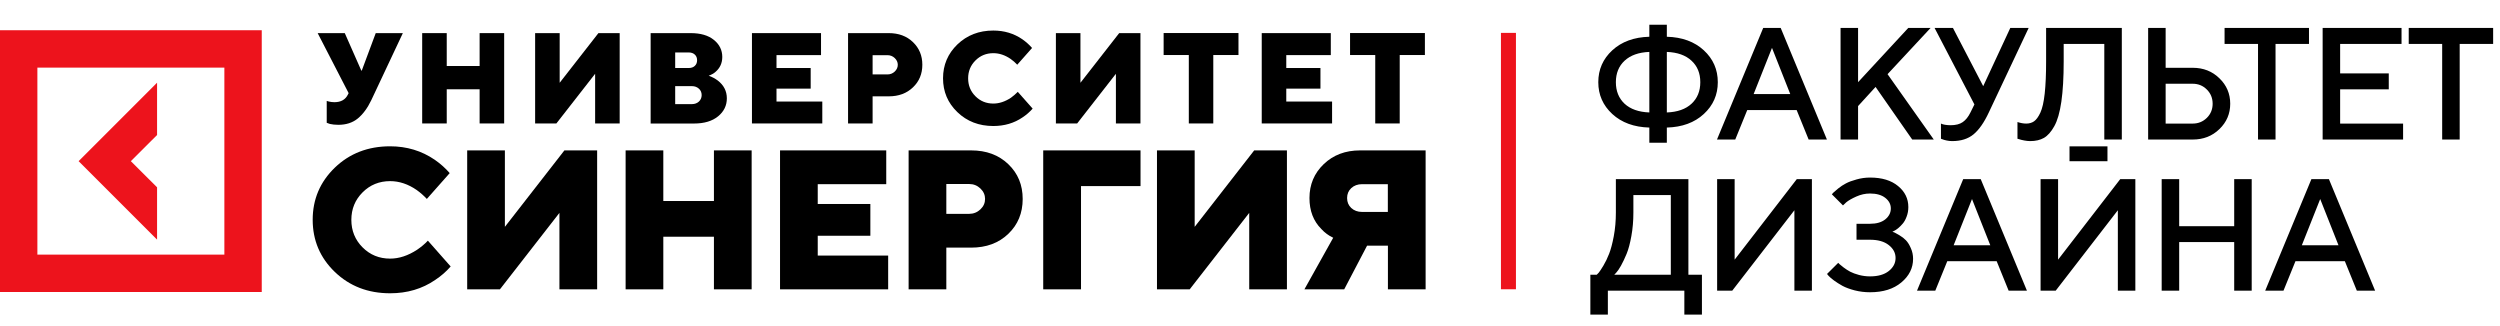
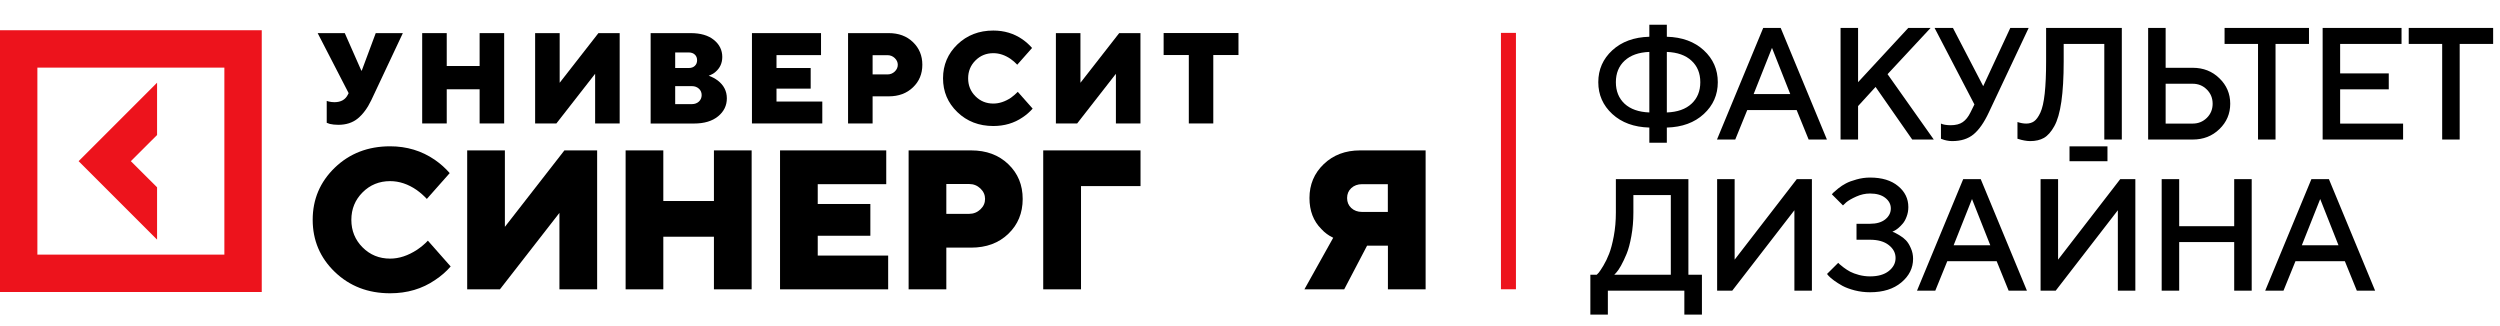
<svg xmlns="http://www.w3.org/2000/svg" width="215" height="28" viewBox="0 0 215 28" fill="none">
  <rect x="177.978" y="12.587" width="3.264" height="1.278" fill="black" />
  <path d="M146.527 4.325C147.33 5.065 147.731 5.98 147.731 7.068C147.731 8.152 147.33 9.065 146.527 9.805C145.724 10.546 144.664 10.934 143.348 10.97V12.274H141.843V10.97C140.527 10.934 139.465 10.546 138.658 9.805C137.855 9.065 137.453 8.152 137.453 7.068C137.453 5.98 137.855 5.065 138.658 4.325C139.465 3.584 140.527 3.196 141.843 3.16V2.13H143.348V3.16C144.664 3.196 145.724 3.584 146.527 4.325ZM145.47 8.922C145.974 8.453 146.226 7.836 146.226 7.068C146.226 6.301 145.974 5.685 145.47 5.221C144.97 4.753 144.263 4.501 143.348 4.465V9.671C144.263 9.636 144.97 9.386 145.47 8.922ZM139.715 5.221C139.215 5.685 138.965 6.301 138.965 7.068C138.965 7.836 139.215 8.453 139.715 8.922C140.219 9.386 140.928 9.636 141.843 9.671V4.465C140.928 4.501 140.219 4.753 139.715 5.221ZM147.66 12L151.635 2.404H153.14L157.115 12H155.543L154.512 9.464H150.263L149.232 12H147.66ZM152.391 4.117L150.812 8.092H153.963L152.391 4.117ZM159.794 2.404V7.068L164.11 2.404H166.03L162.33 6.379L166.305 12H164.451L161.299 7.476L159.794 9.123V12H158.288V2.404H159.794ZM167.953 2.404L170.556 7.41L172.885 2.404H174.464L171.038 9.671C170.636 10.532 170.199 11.159 169.726 11.552C169.258 11.94 168.644 12.134 167.886 12.134C167.721 12.134 167.558 12.116 167.398 12.08C167.237 12.045 167.117 12.009 167.036 11.973L166.922 11.933V10.628C167.105 10.717 167.38 10.764 167.746 10.769C168.192 10.769 168.542 10.68 168.796 10.501C169.055 10.323 169.276 10.046 169.459 9.671L169.8 8.982L166.374 2.404H167.953ZM182.476 2.404V12H180.97V3.776H177.477V5.282C177.477 6.66 177.41 7.813 177.277 8.741C177.143 9.669 176.94 10.374 176.668 10.856C176.4 11.338 176.103 11.672 175.778 11.86C175.456 12.042 175.064 12.134 174.6 12.134C174.435 12.134 174.261 12.116 174.078 12.08C173.895 12.045 173.752 12.009 173.65 11.973L173.502 11.933V10.494C173.775 10.584 174.024 10.628 174.252 10.628C174.515 10.628 174.74 10.563 174.928 10.434C175.12 10.3 175.3 10.053 175.47 9.691C175.639 9.33 175.764 8.781 175.845 8.045C175.925 7.309 175.965 6.388 175.965 5.282V2.404H182.476ZM188.574 12H184.74V2.404H186.245V5.83H188.574C189.489 5.83 190.254 6.131 190.869 6.734C191.489 7.332 191.799 8.061 191.799 8.922C191.799 9.778 191.489 10.505 190.869 11.103C190.254 11.701 189.489 12 188.574 12ZM186.245 10.628H188.574C189.047 10.628 189.451 10.465 189.785 10.14C190.12 9.81 190.287 9.404 190.287 8.922C190.287 8.436 190.12 8.027 189.785 7.697C189.455 7.367 189.051 7.202 188.574 7.202H186.245V10.628ZM191.313 2.404H198.573V3.776H195.696V12H194.19V3.776H191.313V2.404ZM201.252 10.628H206.666V12H199.747V2.404H206.532V3.776H201.252V6.312H205.434V7.684H201.252V10.628ZM207.15 2.404H214.41V3.776H211.533V12H210.027V3.776H207.15V2.404ZM136.771 23.628H137.319C137.364 23.593 137.422 23.532 137.493 23.448C137.569 23.358 137.701 23.16 137.888 22.852C138.075 22.54 138.24 22.198 138.383 21.828C138.53 21.458 138.664 20.954 138.785 20.316C138.905 19.674 138.965 18.995 138.965 18.282V15.404H145.202V23.628H146.366V27.054H144.854V25H138.276V27.054H136.771V23.628ZM140.471 18.282C140.471 18.995 140.413 19.669 140.297 20.302C140.185 20.931 140.049 21.44 139.889 21.828C139.728 22.216 139.568 22.555 139.407 22.845C139.246 23.131 139.108 23.334 138.992 23.454L138.825 23.628H143.69V16.776H140.471V18.282ZM155.824 25H154.318V18.081L148.971 25H147.673V15.404H149.179V22.33L154.525 15.404H155.824V25ZM162.745 19.928C162.794 19.946 162.859 19.97 162.939 20.001C163.019 20.037 163.162 20.117 163.367 20.242C163.572 20.363 163.753 20.503 163.909 20.664C164.065 20.825 164.206 21.05 164.331 21.34C164.46 21.625 164.525 21.931 164.525 22.256C164.525 23.05 164.188 23.729 163.514 24.291C162.845 24.853 161.949 25.134 160.824 25.134C160.369 25.134 159.93 25.08 159.506 24.973C159.082 24.862 158.732 24.732 158.456 24.585C158.183 24.433 157.94 24.279 157.726 24.123C157.516 23.967 157.363 23.836 157.264 23.729L157.124 23.561L158.087 22.604C158.114 22.631 158.154 22.671 158.208 22.725C158.266 22.778 158.382 22.872 158.556 23.006C158.734 23.14 158.922 23.26 159.118 23.367C159.314 23.47 159.569 23.564 159.881 23.648C160.193 23.729 160.508 23.769 160.824 23.769C161.511 23.769 162.049 23.615 162.437 23.307C162.825 22.999 163.019 22.627 163.019 22.189C163.019 21.752 162.825 21.382 162.437 21.079C162.049 20.771 161.511 20.617 160.824 20.617H159.66V19.245H160.824C161.382 19.245 161.819 19.118 162.136 18.864C162.453 18.605 162.611 18.293 162.611 17.927C162.611 17.57 162.453 17.267 162.136 17.017C161.819 16.767 161.382 16.642 160.824 16.642C160.423 16.642 160.028 16.729 159.64 16.903C159.252 17.077 158.962 17.244 158.77 17.405L158.496 17.666L157.539 16.709C157.566 16.673 157.61 16.624 157.673 16.562C157.74 16.495 157.878 16.377 158.087 16.207C158.297 16.038 158.518 15.893 158.75 15.772C158.982 15.647 159.287 15.534 159.667 15.431C160.046 15.324 160.432 15.27 160.824 15.27C161.846 15.27 162.649 15.514 163.233 16C163.822 16.482 164.117 17.084 164.117 17.807C164.117 18.101 164.068 18.375 163.969 18.63C163.876 18.884 163.762 19.087 163.628 19.239C163.499 19.39 163.367 19.522 163.233 19.633C163.099 19.74 162.983 19.816 162.885 19.861L162.745 19.928ZM164.861 25L168.836 15.404H170.342L174.317 25H172.744L171.714 22.464H167.465L166.434 25H164.861ZM169.592 17.117L168.013 21.092H171.165L169.592 17.117ZM183.64 25H182.135V18.081L176.788 25H175.49V15.404H176.995V22.33L182.342 15.404H183.64V25ZM193.646 15.404V25H192.141V20.818H187.41V25H185.904V15.404H187.41V19.453H192.141V15.404H193.646ZM194.806 25L198.781 15.404H200.286L204.261 25H202.689L201.658 22.464H197.409L196.379 25H194.806ZM199.537 17.117L197.958 21.092H201.11L199.537 17.117Z" fill="black" />
  <path d="M129.081 2.828V24.877H130.371V2.828H129.081Z" fill="#ED131C" />
  <path d="M13.508 16.109L11.252 13.86L13.508 11.611V7.112L6.761 13.86L13.508 20.607V16.109Z" fill="#ED131C" />
  <path d="M0 2.6V25.112H22.51V2.6H0ZM19.296 21.897H3.215V5.815H19.296V21.897Z" fill="#ED131C" />
  <path d="M28.098 10.561V8.678C28.174 8.706 28.236 8.726 28.285 8.733C28.43 8.768 28.595 8.788 28.761 8.788C29.32 8.788 29.713 8.568 29.927 8.119L29.982 8.009L27.319 2.848H29.651L31.072 6.07H31.113L32.313 2.848H34.645L31.927 8.623C31.596 9.313 31.203 9.837 30.761 10.196C30.32 10.555 29.761 10.734 29.099 10.734C28.816 10.734 28.574 10.706 28.367 10.658L28.098 10.561Z" fill="black" />
  <path d="M36.308 10.617V2.848H38.419V5.677H41.247V2.848H43.358V10.617H41.247V7.678H38.419V10.617H36.308Z" fill="black" />
  <path d="M46.021 10.617V2.848H48.132V7.119L51.464 2.848H53.292V10.617H51.181V6.346L47.849 10.617H46.021Z" fill="black" />
  <path d="M55.955 10.617V2.848H59.398C60.246 2.848 60.916 3.041 61.398 3.435C61.881 3.828 62.116 4.318 62.116 4.897C62.116 5.422 61.923 5.849 61.529 6.187C61.385 6.312 61.191 6.422 60.95 6.512C61.24 6.615 61.495 6.753 61.73 6.926C62.247 7.326 62.509 7.836 62.509 8.457C62.509 9.071 62.261 9.589 61.757 10.002C61.254 10.416 60.564 10.623 59.681 10.623H55.955V10.617ZM58.066 5.849H59.232C59.453 5.849 59.632 5.787 59.757 5.663C59.888 5.539 59.95 5.38 59.95 5.18C59.95 4.98 59.888 4.821 59.757 4.697C59.625 4.573 59.453 4.511 59.232 4.511H58.066V5.849V5.849ZM58.066 8.954H59.508C59.75 8.954 59.95 8.878 60.108 8.733C60.26 8.588 60.343 8.402 60.343 8.181C60.343 7.96 60.267 7.774 60.108 7.629C59.95 7.484 59.75 7.408 59.508 7.408H58.066V8.954V8.954Z" fill="black" />
  <path d="M64.668 10.617V2.848H70.608V4.739H66.779V5.849H69.718V7.622H66.779V8.733H70.718V10.617H64.668V10.617Z" fill="black" />
  <path d="M72.933 10.617V2.848H76.43C77.279 2.848 77.976 3.103 78.514 3.621C79.052 4.138 79.321 4.787 79.321 5.566C79.321 6.353 79.052 7.001 78.514 7.512C77.976 8.029 77.286 8.285 76.43 8.285H75.044V10.617H72.933ZM75.044 6.401H76.32C76.562 6.401 76.775 6.318 76.948 6.153C77.12 5.987 77.21 5.794 77.21 5.573C77.21 5.353 77.12 5.159 76.948 4.994C76.775 4.828 76.562 4.745 76.32 4.745H75.044V6.401Z" fill="black" />
  <path d="M87.53 7.898L88.807 9.34C88.551 9.63 88.269 9.878 87.944 10.092C87.22 10.589 86.378 10.837 85.426 10.837C84.191 10.837 83.157 10.437 82.336 9.644C81.508 8.85 81.101 7.878 81.101 6.732C81.101 5.587 81.515 4.614 82.336 3.821C83.163 3.028 84.191 2.627 85.426 2.627C86.358 2.627 87.192 2.876 87.924 3.379C88.248 3.607 88.524 3.855 88.758 4.125L87.482 5.566C87.31 5.38 87.123 5.215 86.916 5.07C86.433 4.739 85.937 4.573 85.426 4.573C84.819 4.573 84.309 4.78 83.888 5.201C83.467 5.622 83.26 6.132 83.26 6.739C83.26 7.346 83.467 7.857 83.888 8.278C84.309 8.699 84.819 8.906 85.426 8.906C85.93 8.906 86.433 8.74 86.937 8.409C87.151 8.25 87.351 8.085 87.53 7.898Z" fill="black" />
  <path d="M90.807 10.617V2.848H92.918V7.119L96.25 2.848H98.079V10.617H95.968V6.346L92.635 10.617H90.807Z" fill="black" />
  <path d="M102.238 10.617V4.732H100.072V2.841H106.509V4.732H104.343V10.617H102.238Z" fill="black" />
-   <path d="M108.509 10.617V2.848H114.449V4.739H110.62V5.849H113.559V7.622H110.62V8.733H114.559V10.617H108.509V10.617Z" fill="black" />
-   <path d="M118.271 10.617V4.732H116.105V2.841H122.541V4.732H120.375V10.617H118.271Z" fill="black" />
  <path d="M36.798 20.696L38.757 22.917C38.37 23.359 37.929 23.745 37.425 24.076C36.308 24.842 35.018 25.222 33.548 25.222C31.651 25.222 30.064 24.608 28.795 23.387C27.526 22.165 26.891 20.668 26.891 18.902C26.891 17.136 27.526 15.646 28.795 14.418C30.064 13.197 31.651 12.582 33.548 12.582C34.983 12.582 36.26 12.969 37.391 13.742C37.895 14.093 38.315 14.473 38.674 14.887L36.708 17.108C36.446 16.826 36.156 16.57 35.839 16.343C35.1 15.832 34.335 15.577 33.548 15.577C32.617 15.577 31.824 15.901 31.182 16.543C30.541 17.184 30.216 17.971 30.216 18.909C30.216 19.84 30.541 20.634 31.182 21.275C31.824 21.917 32.61 22.241 33.548 22.241C34.321 22.241 35.094 21.986 35.873 21.476C36.218 21.241 36.529 20.986 36.798 20.696Z" fill="black" />
  <path d="M40.178 24.883V12.934H43.42V19.509L48.539 12.934H51.354V24.883H48.111V18.308L42.993 24.883H40.178Z" fill="black" />
  <path d="M53.803 24.883V12.934H57.045V17.287H61.398V12.934H64.641V24.883H61.398V20.358H57.045V24.883H53.803Z" fill="black" />
  <path d="M67.083 24.883V12.934H76.217V15.839H70.325V17.543H74.851V20.275H70.325V21.979H76.382V24.883H67.083Z" fill="black" />
  <path d="M78.141 24.883V12.934H83.515C84.826 12.934 85.889 13.327 86.716 14.121C87.544 14.914 87.951 15.908 87.951 17.115C87.951 18.322 87.537 19.323 86.716 20.109C85.889 20.903 84.826 21.296 83.515 21.296H81.384V24.883H78.141ZM81.384 18.391H83.35C83.722 18.391 84.047 18.26 84.316 18.005C84.585 17.75 84.716 17.453 84.716 17.108C84.716 16.77 84.585 16.466 84.316 16.211C84.047 15.956 83.729 15.825 83.35 15.825H81.384V18.391Z" fill="black" />
  <path d="M89.717 24.883V12.934H98.085V16.004H92.967V24.883H89.717Z" fill="black" />
-   <path d="M99.5 24.883V12.934H102.742V19.509L107.861 12.934H110.676V24.883H107.433V18.308L102.314 24.883H99.5Z" fill="black" />
  <path d="M112.179 24.883L114.656 20.447C114.27 20.268 113.925 20.013 113.635 19.695C112.952 19.012 112.614 18.122 112.614 17.032C112.614 15.873 113.021 14.9 113.842 14.114C114.663 13.327 115.705 12.934 116.967 12.934H122.603V24.883H119.361V21.13H117.567L115.601 24.883H112.179ZM117.133 18.226H119.354V15.839H117.133C116.76 15.839 116.45 15.956 116.208 16.177C115.967 16.404 115.85 16.687 115.85 17.032C115.85 17.377 115.967 17.66 116.208 17.888C116.45 18.108 116.753 18.226 117.133 18.226Z" fill="black" />
</svg>